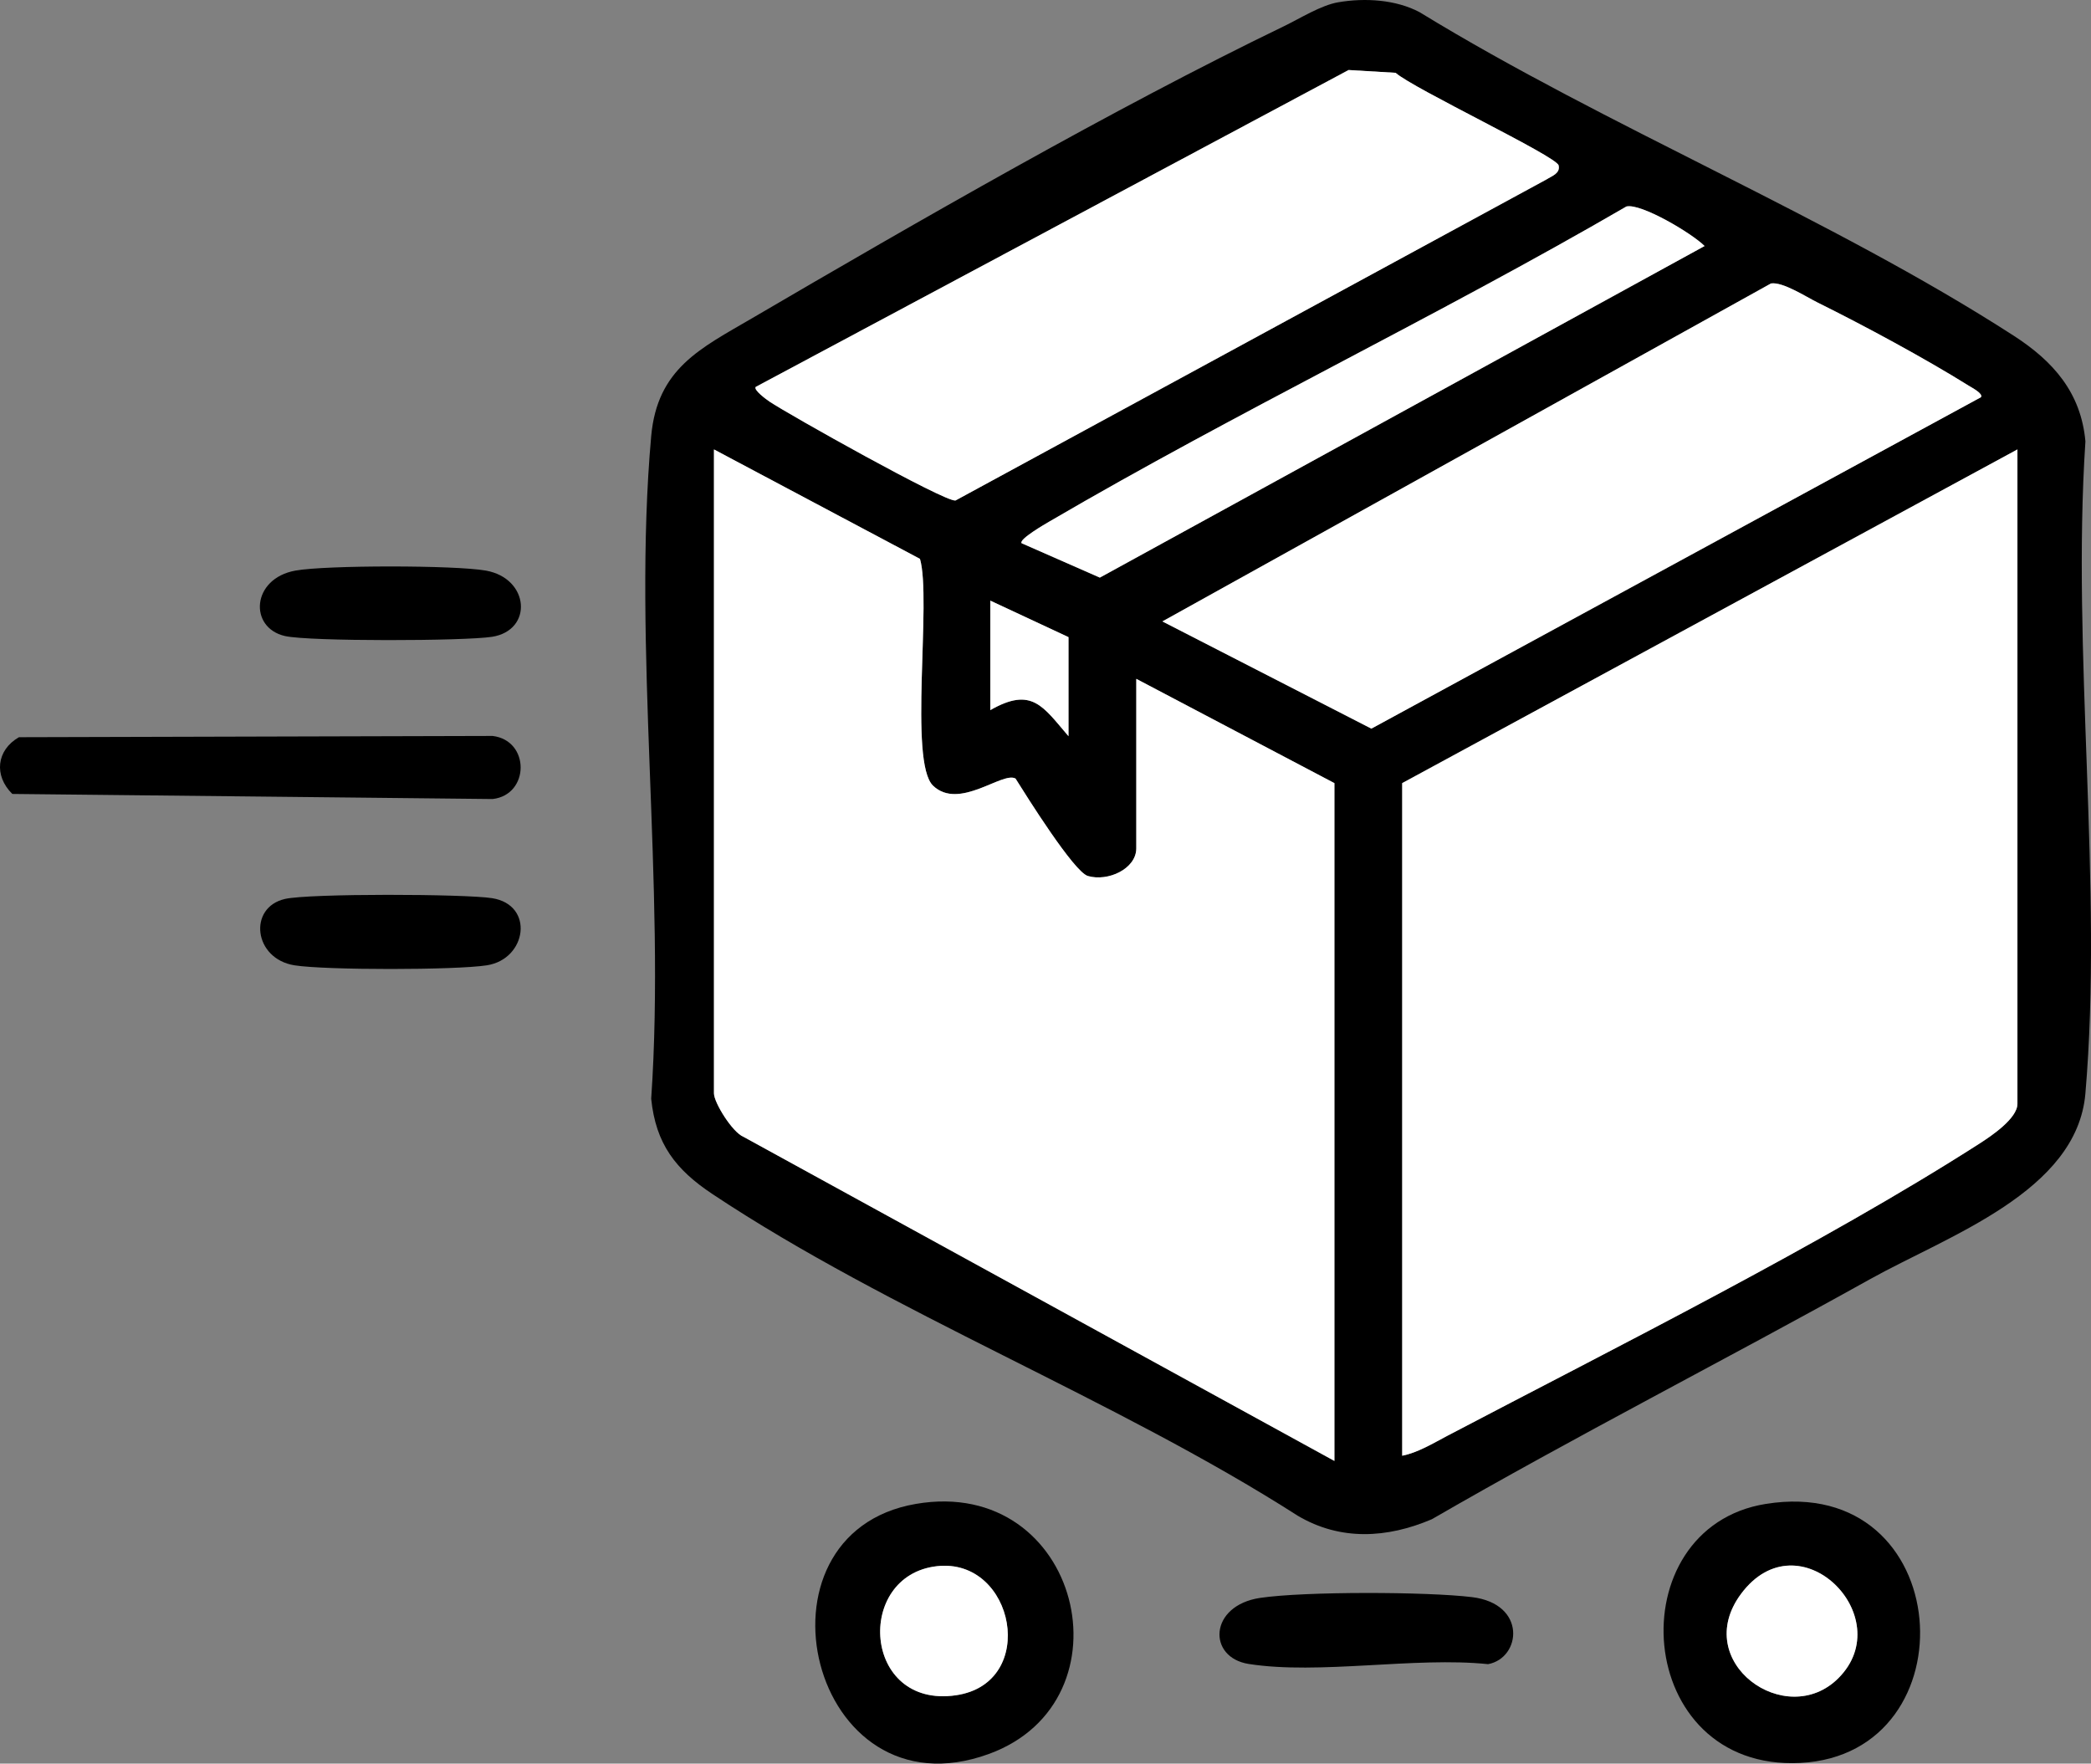
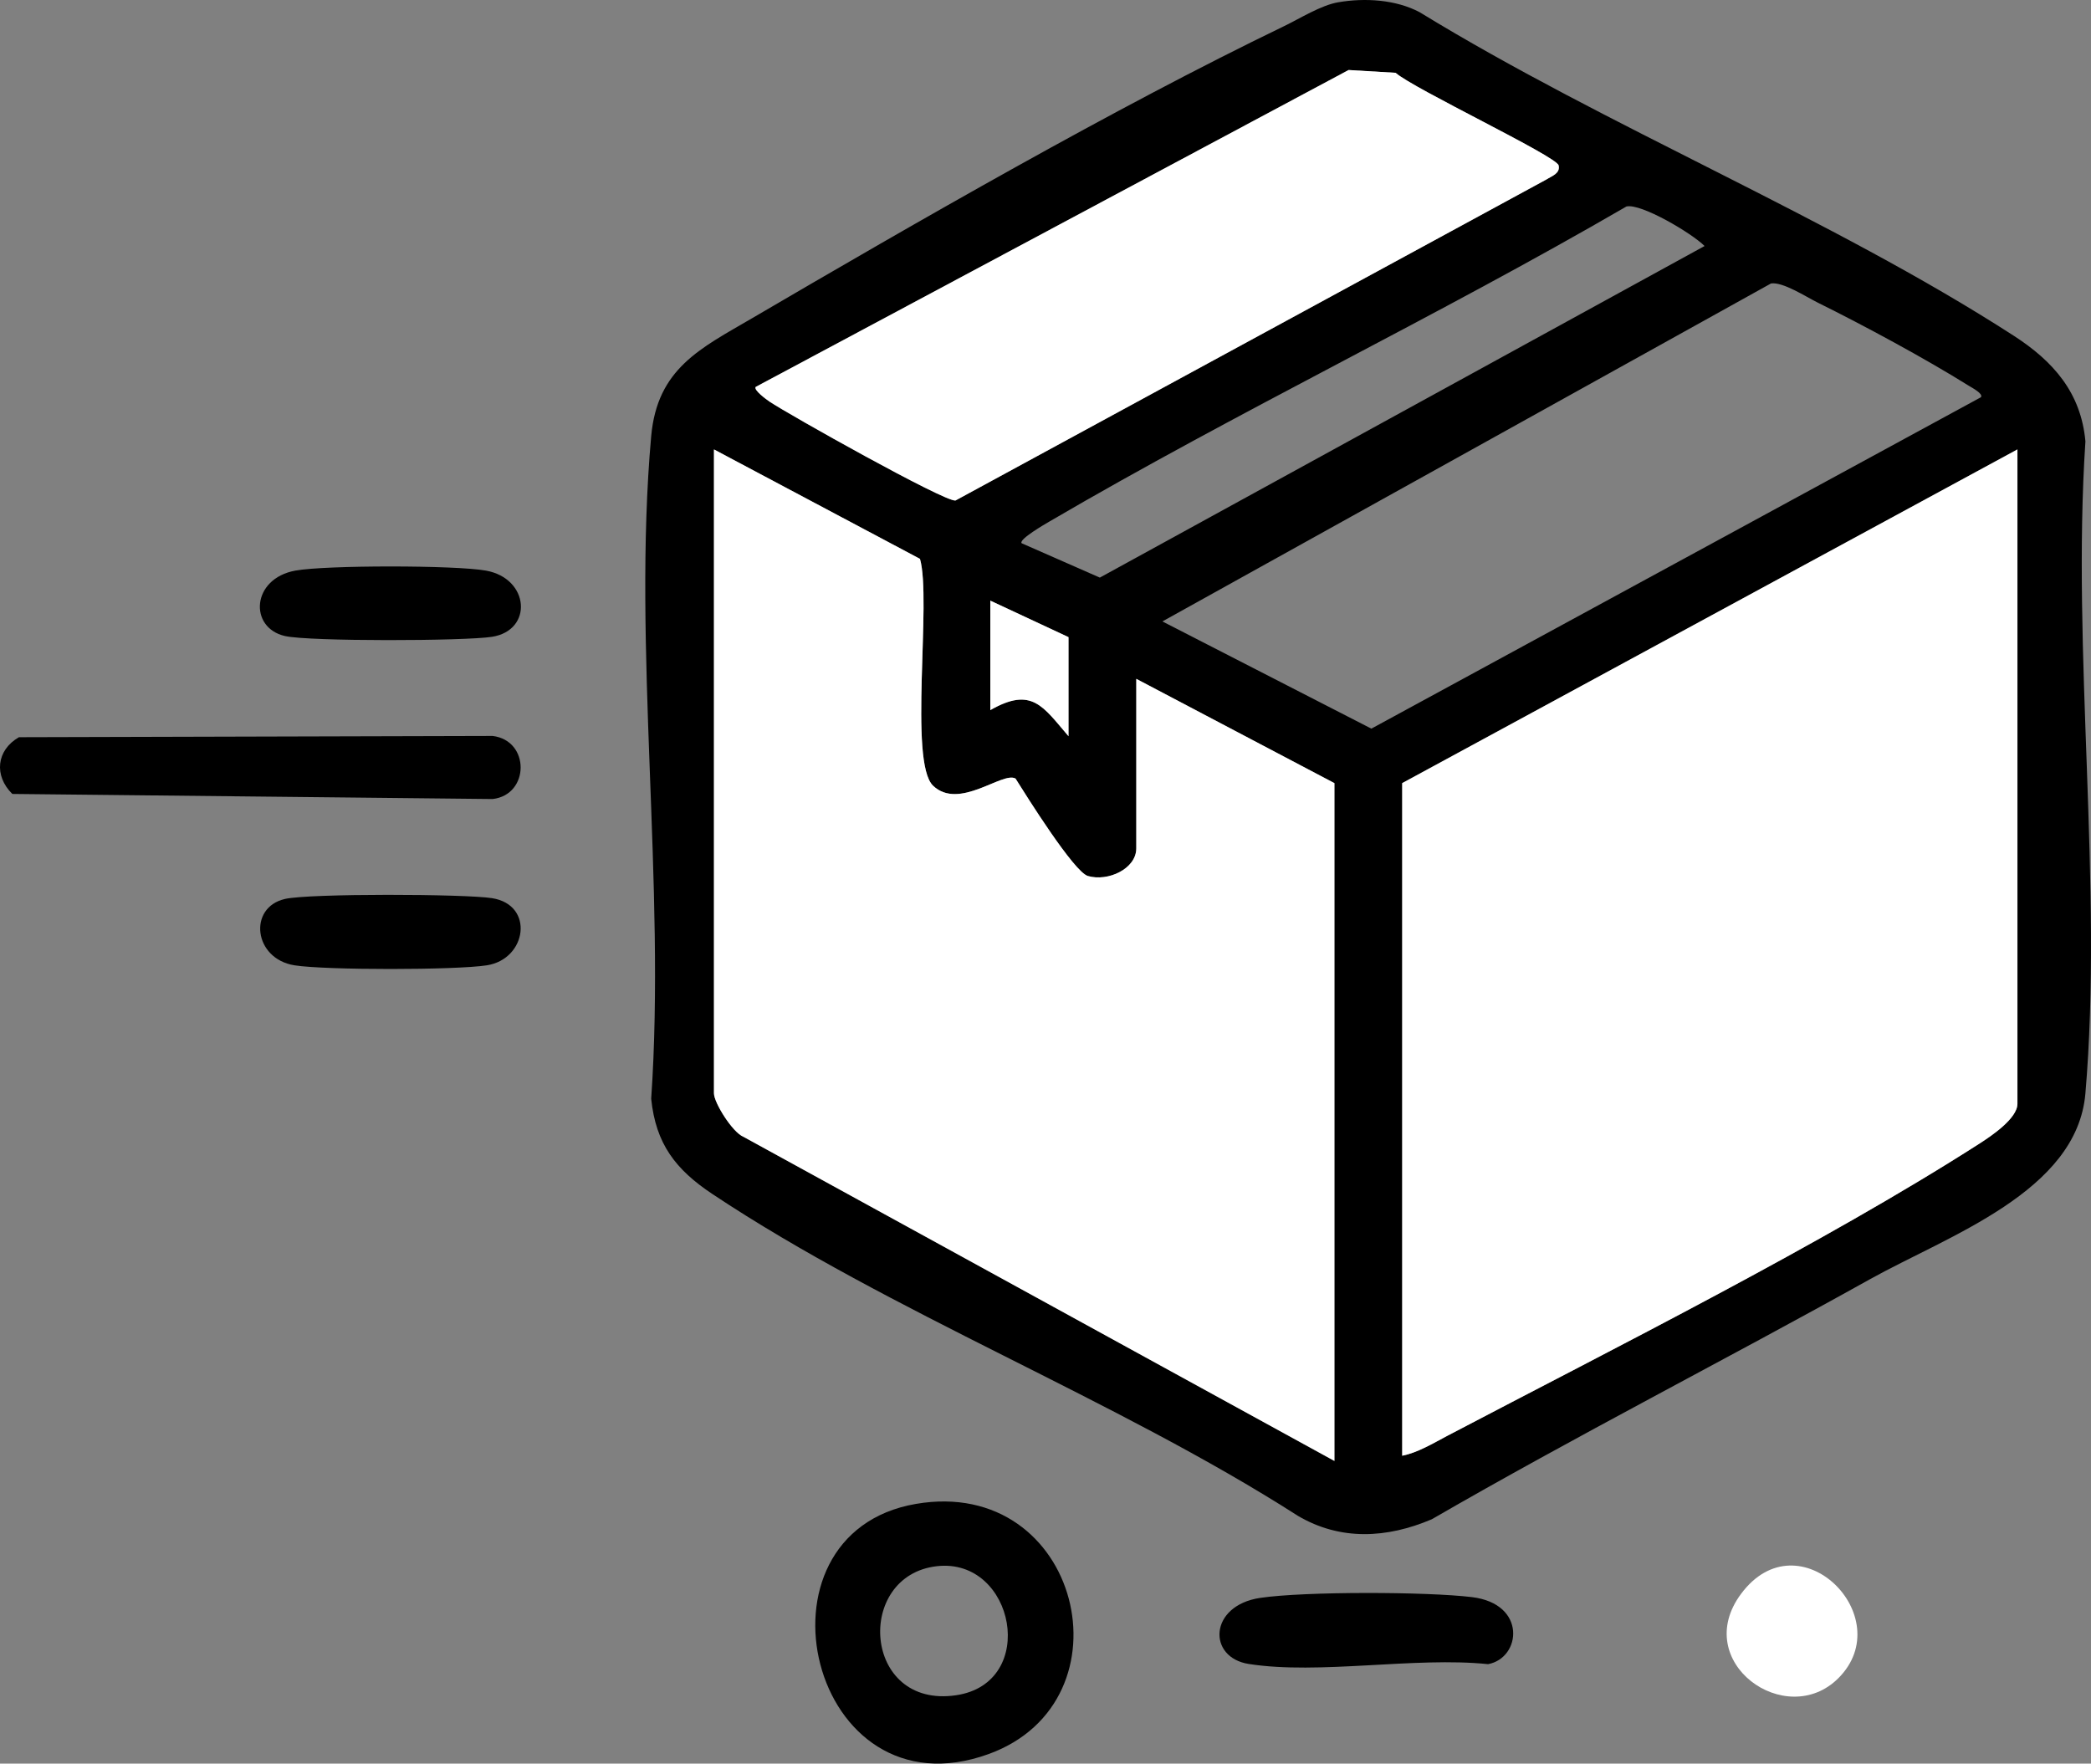
<svg xmlns="http://www.w3.org/2000/svg" id="Layer_1" data-name="Layer 1" viewBox="0 0 400.245 337.57">
  <rect x="0" y="0" width="400.245" height="337.57" fill="#808080" stroke="none" />
  <defs>
    <style>
      .cls-1 {
        fill: #fff;
      }
    </style>
  </defs>
  <path d="M256.161.435c5.078-.871,11.007-.53,15.584,1.905,35.944,22.015,78.614,39.258,113.721,61.928,7.559,4.881,12.873,10.891,13.711,20.221-2.667,40.354,3.413,84.981-.005,124.826-1.613,18.8-26.297,27.211-41.281,35.565-27.819,15.51-56.243,29.971-83.822,45.918-8.548,3.645-17.48,4.168-25.649-.662-34.951-22.381-77.866-38.828-112.062-61.591-7.005-4.663-10.829-9.561-11.712-18.228,2.815-40.888-3.608-86.502,0-126.827,1.161-12.982,9.468-16.817,19.33-22.587,31.417-18.381,69.278-40.192,101.796-55.888,3.109-1.501,7.064-4.011,10.389-4.581ZM144.649,74.062c-.435.577,1.98,2.358,2.659,2.816,3.527,2.382,33.602,19.27,35.586,18.921l113.15-61.469c.963-.627,2.664-1.132,2.292-2.683-.418-1.744-27.825-14.701-31.2-17.711l-8.995-.535-113.493,60.66ZM326.281,47.091c-2.479-2.478-12.208-8.226-14.962-7.566-36.229,21.042-74.306,39.167-110.453,60.304-.812.475-5.895,3.406-5.319,4.148l14.975,6.582,115.758-63.468ZM379.175,76.033c.5-.67-1.725-1.825-2.296-2.181-8.46-5.28-19.99-11.495-28.967-15.943-2.245-1.113-6.646-3.994-8.917-3.653l-116.497,64.691,39.999,20.521,116.678-63.434ZM136.662,86.025v123.254c0,1.772,3.542,7.477,5.653,8.319l113.11,62.04v-129.74l-37.924-19.96v32.435c0,3.933-5.418,6.425-9.266,5.302-2.675-.781-11.766-15.333-13.846-18.646-2.46-1.444-10.802,6.157-15.795,1.352-4.687-4.51-.242-35.615-2.497-43.41l-39.434-20.946ZM268.399,278.64c2.969-.573,5.97-2.41,8.655-3.82,31.946-16.767,71.918-36.746,101.791-55.893,2.21-1.416,7.318-4.813,7.318-7.652v-125.249l-117.764,63.872v128.743ZM204.526,121.954l-14.97-6.986v20.958c7.966-4.565,10.076-.702,14.97,4.99v-18.962Z" />
-   <path d="M338.001,287.863c36.51-5.855,39.703,47.923,6.583,49.581-32.089,1.607-35.093-45.009-6.583-49.581ZM351.893,321.216c11.692-11.692-7.533-31.052-18.632-16.136-9.716,13.058,8.62,26.149,18.632,16.136Z" />
  <path d="M175.323,287.86c31.497-5.399,41.844,37.736,13.94,47.873-34.257,12.446-47.062-42.195-13.94-47.873ZM179.345,299.782c-15.777,1.773-14.232,27.335,3.655,24.706,15.868-2.333,11.237-26.38-3.655-24.706Z" />
  <path d="M3.621,141.109l90.675-.242c7.207.881,7.093,11.269,0,12.075l-91.938-.974c-3.558-3.495-3.052-8.371,1.263-10.858Z" />
  <path d="M241.218,305.851c8.483-1.26,31.896-1.199,40.536-.147,10.559,1.286,9.402,11.658,3.086,12.831-14.022-1.453-32.347,2.075-45.82-.037-7.945-1.245-7.627-11.188,2.198-12.647Z" />
  <path d="M54.541,172.068c4.674-1.071,34.402-.973,39.644-.151,8.162,1.279,6.684,11.656-.994,12.852-5.988.933-30.842.945-36.811.003-7.851-1.239-8.936-11.078-1.839-12.704Z" />
  <path d="M56.558,109.215c5.868-1.055,30.576-1.049,36.452.003,8.373,1.498,9.06,11.43,1.173,12.673-5.215.822-34.988.915-39.644-.151-6.941-1.59-6.415-11.009,2.018-12.525Z" />
  <path class="cls-1" d="M268.399,278.64v-128.743l117.764-63.872v125.249c0,2.839-5.108,6.236-7.318,7.652-29.873,19.147-69.845,39.126-101.791,55.893-2.686,1.409-5.686,3.247-8.655,3.82Z" />
  <path class="cls-1" d="M136.662,86.025l39.434,20.946c2.255,7.795-2.19,38.9,2.497,43.41,4.994,4.804,13.336-2.796,15.795-1.352,2.08,3.313,11.17,17.865,13.846,18.646,3.849,1.124,9.266-1.369,9.266-5.302v-32.435l37.924,19.96v129.74l-113.11-62.04c-2.111-.843-5.653-6.548-5.653-8.319v-123.254Z" />
-   <path class="cls-1" d="M379.175,76.033l-116.678,63.434-39.999-20.521,116.497-64.691c2.271-.341,6.672,2.541,8.917,3.653,8.977,4.449,20.507,10.663,28.967,15.943.571.356,2.795,1.511,2.296,2.181Z" />
  <path class="cls-1" d="M144.649,74.062l113.493-60.66,8.995.535c3.375,3.01,30.782,15.966,31.2,17.711.372,1.551-1.329,2.056-2.292,2.683l-113.15,61.469c-1.985.348-32.059-16.54-35.586-18.921-.678-.458-3.094-2.239-2.659-2.816Z" />
-   <path class="cls-1" d="M326.281,47.091l-115.758,63.468-14.975-6.582c-.576-.742,4.507-3.673,5.319-4.148,36.147-21.137,74.224-39.262,110.453-60.304,2.754-.661,12.482,5.087,14.962,7.566Z" />
  <path class="cls-1" d="M204.526,121.954v18.962c-4.894-5.692-7.004-9.555-14.97-4.99v-20.958l14.97,6.986Z" />
-   <path class="cls-1" d="M351.893,321.216c-10.012,10.013-28.348-3.079-18.632-16.136,11.099-14.916,30.324,4.444,18.632,16.136Z" />
-   <path class="cls-1" d="M179.345,299.782c14.892-1.674,19.523,22.373,3.655,24.706-17.888,2.63-19.432-22.933-3.655-24.706Z" />
+   <path class="cls-1" d="M351.893,321.216c-10.012,10.013-28.348-3.079-18.632-16.136,11.099-14.916,30.324,4.444,18.632,16.136" />
</svg>